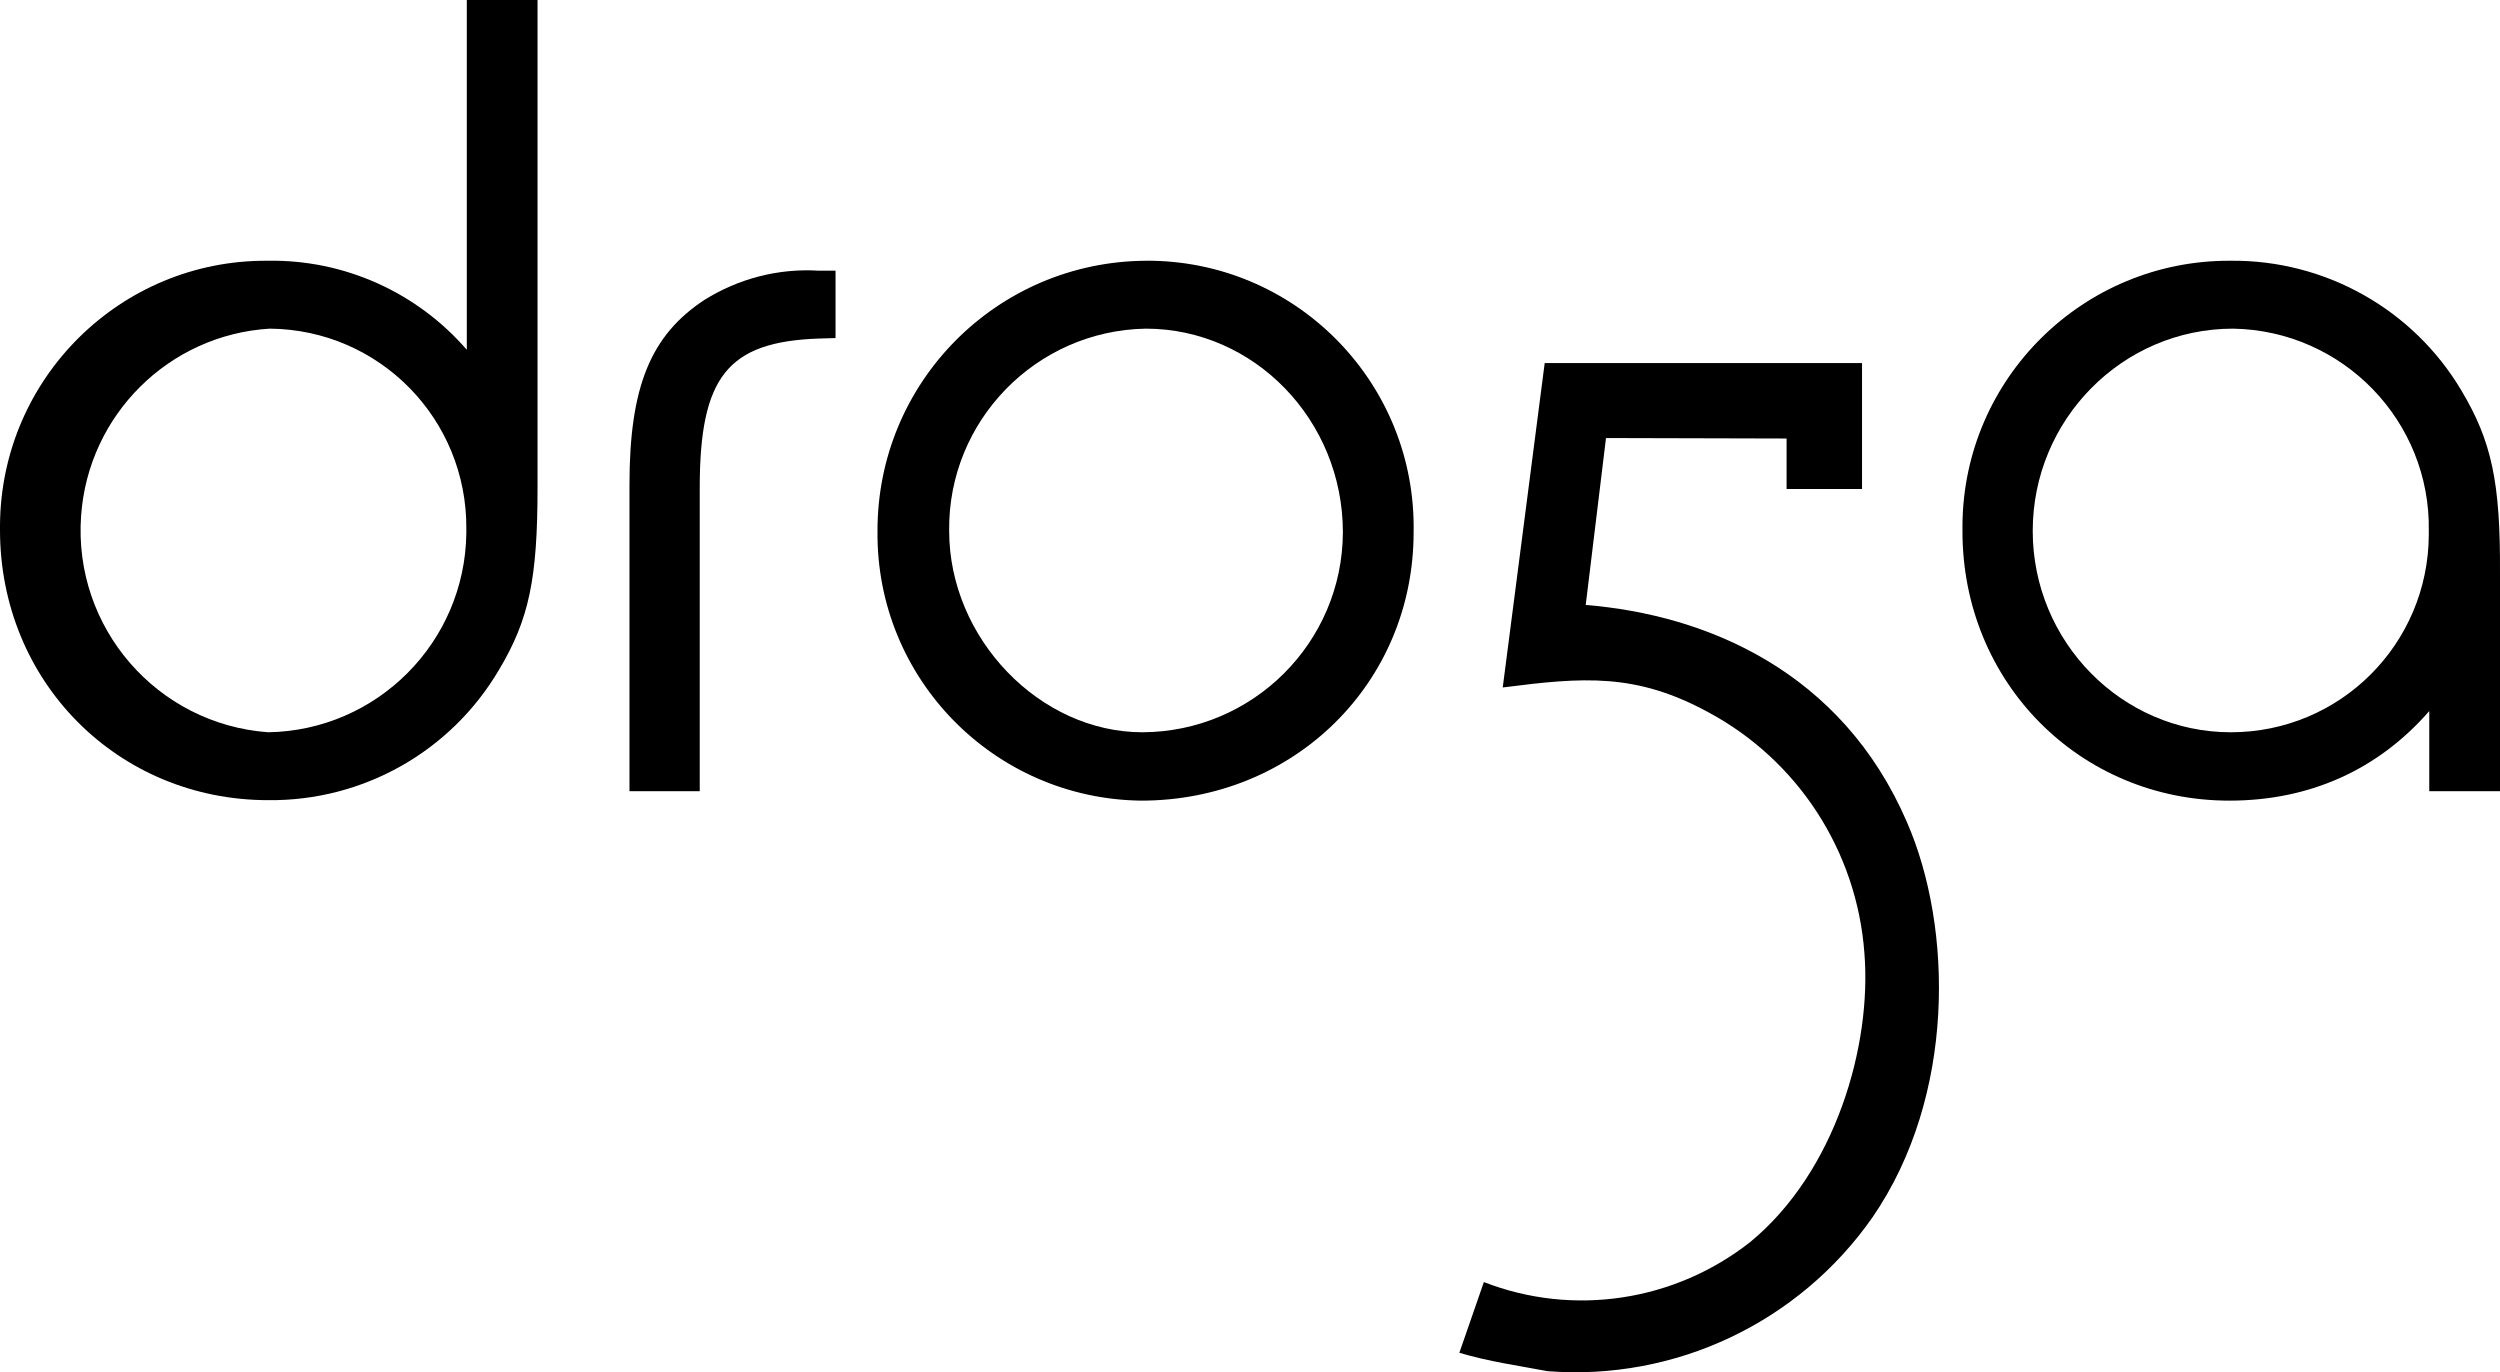
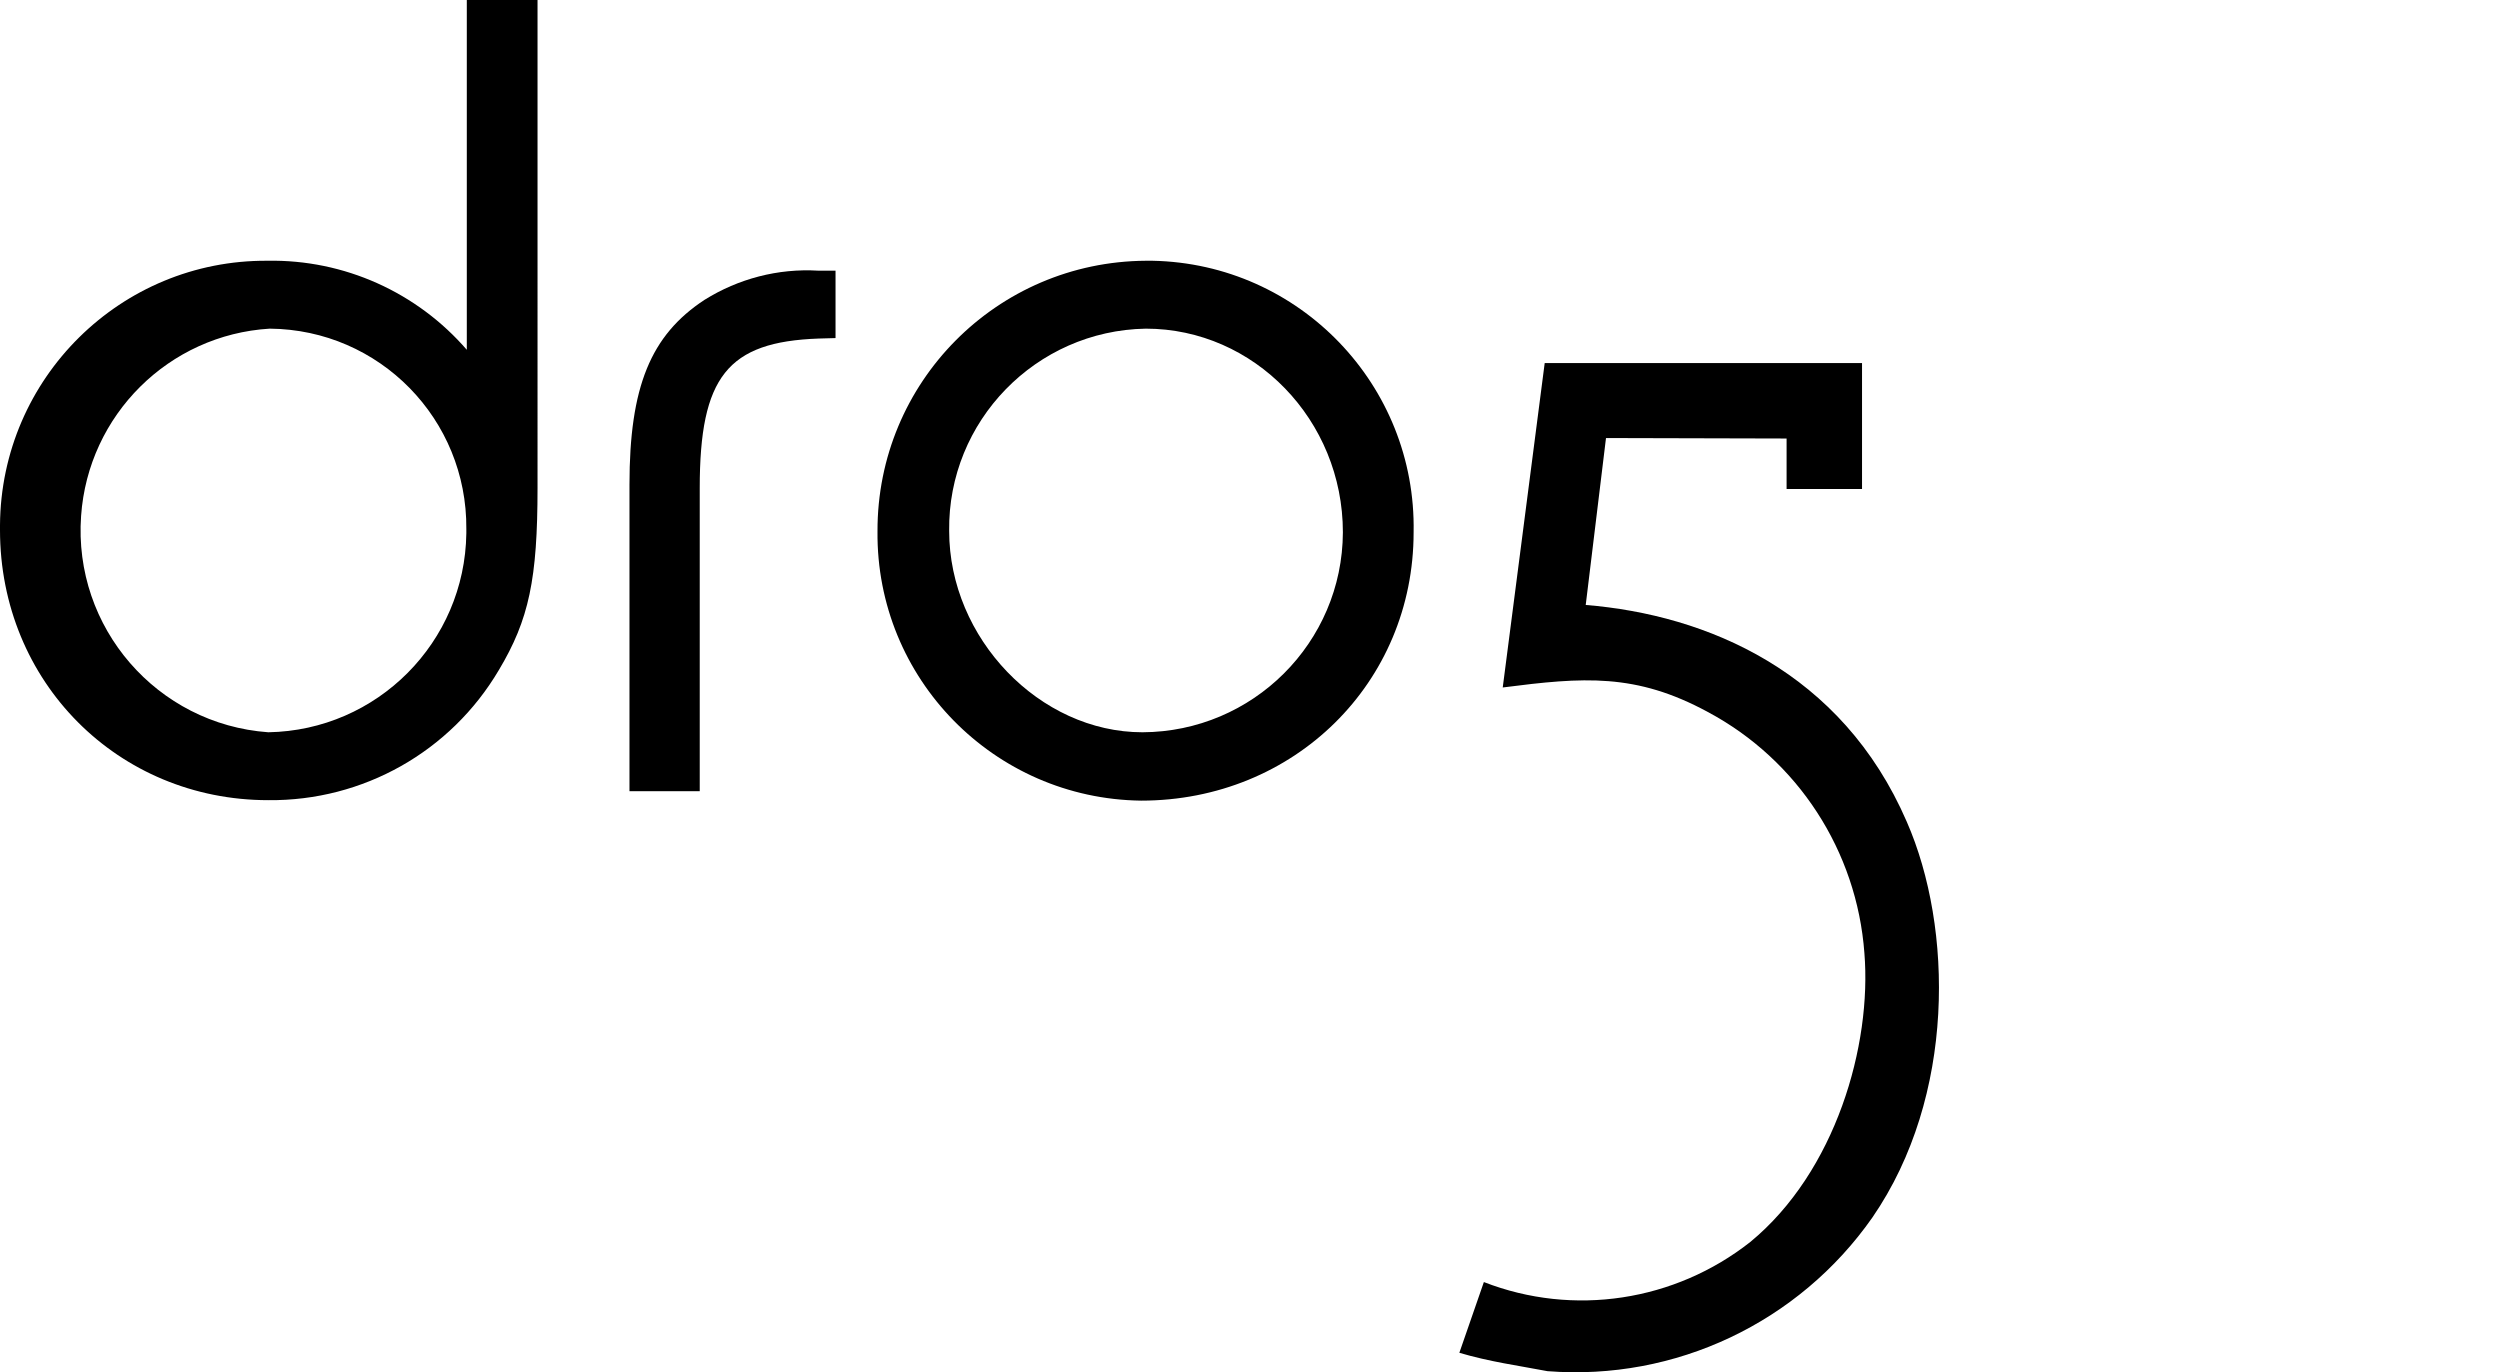
<svg xmlns="http://www.w3.org/2000/svg" version="1.1" id="Layer_1" x="0px" y="0px" viewBox="0 0 530.2 291" style="enable-background:new 0 0 530.2 291;" xml:space="preserve">
  <g>
    <path d="M56.9,155.3c-23.6-1.7-41.4-22.2-39.7-45.9c1.5-21.4,18.6-38.4,40-39.7c23.3,0.2,41.9,19.2,41.7,42.5c0,0.3,0,0.6,0,0.9 C98.6,136.2,80,154.9,56.9,155.3 M99.1,74.3C88.5,62,73,55,56.7,55.3C25.6,55.1,0.2,80.2,0,111.4c0,0.3,0,0.7,0,1 c0,32.2,25,57.3,56.9,57.3c20.1,0.2,38.7-10.3,48.9-27.6c6.4-10.7,8.2-19.3,8.2-38.7V0H99v74.3H99.1z"> </path>
    <path d="M162.1,66h0.1H162.1z M149.4,63.6c-11.4,7.5-15.9,18.4-15.9,39.2v65h14.9v-64.3c0-23.6,5.9-31,25.2-31.7l3.6-0.1V57.4h-3.7 C165,56.9,156.6,59.1,149.4,63.6"> </path>
    <path d="M242.3,155.3c-21.8,0-41-19.9-41-42.7C201,89.3,219.7,70.1,243,69.7c23,0,41.8,19.4,41.8,43.2 C284.7,136.3,265.7,155.2,242.3,155.3 M243,55.3c-31.6,0.2-57,25.8-56.9,57.4c-0.3,31.2,24.7,56.7,55.9,57.1 c32.5,0,57.8-25,57.8-56.9c0.6-31.2-24.2-57-55.4-57.6C243.9,55.3,243.5,55.3,243,55.3"> </path>
-     <path d="M473.1,155.3c-23.1,0-42-19.2-42-42.7c0-23.6,19-42.9,42.5-42.9c23.3,0.4,41.9,19.6,41.5,42.9c0,0.3,0,0.6,0,0.8 C515,136.6,496.3,155.3,473.1,155.3 M522,82.8c-10.2-17.2-28.9-27.7-48.9-27.5c-31.2-0.2-56.7,24.9-56.9,56.1c0,0.4,0,0.9,0,1.3 c0,32,24.9,57.1,56.6,57.1c17.1,0,31.6-6.6,42.4-19v17h15v-46.3C530.3,102.2,528.4,93.5,522,82.8"> </path>
    <path d="M336.3,128.3l4.3-35.4l38.3,0.1v10.7h16V77h-67.3l-8.9,68.8c17.1-2.2,28.2-3.1,43.5,5.2c19.1,10.2,31.6,29.5,33.2,51.1 c1.6,19.6-6.1,46.4-24.2,61.3c-16,12.6-37.5,15.9-56.5,8.5l-5.2,15c6.4,1.9,12.4,2.7,18.7,3.9c27.1,2.1,53.3-10.3,68.9-32.6 c17.7-25.7,17.1-61.5,7.3-83.9C390.6,142.4,362,130.4,336.3,128.3"> </path>
  </g>
</svg>